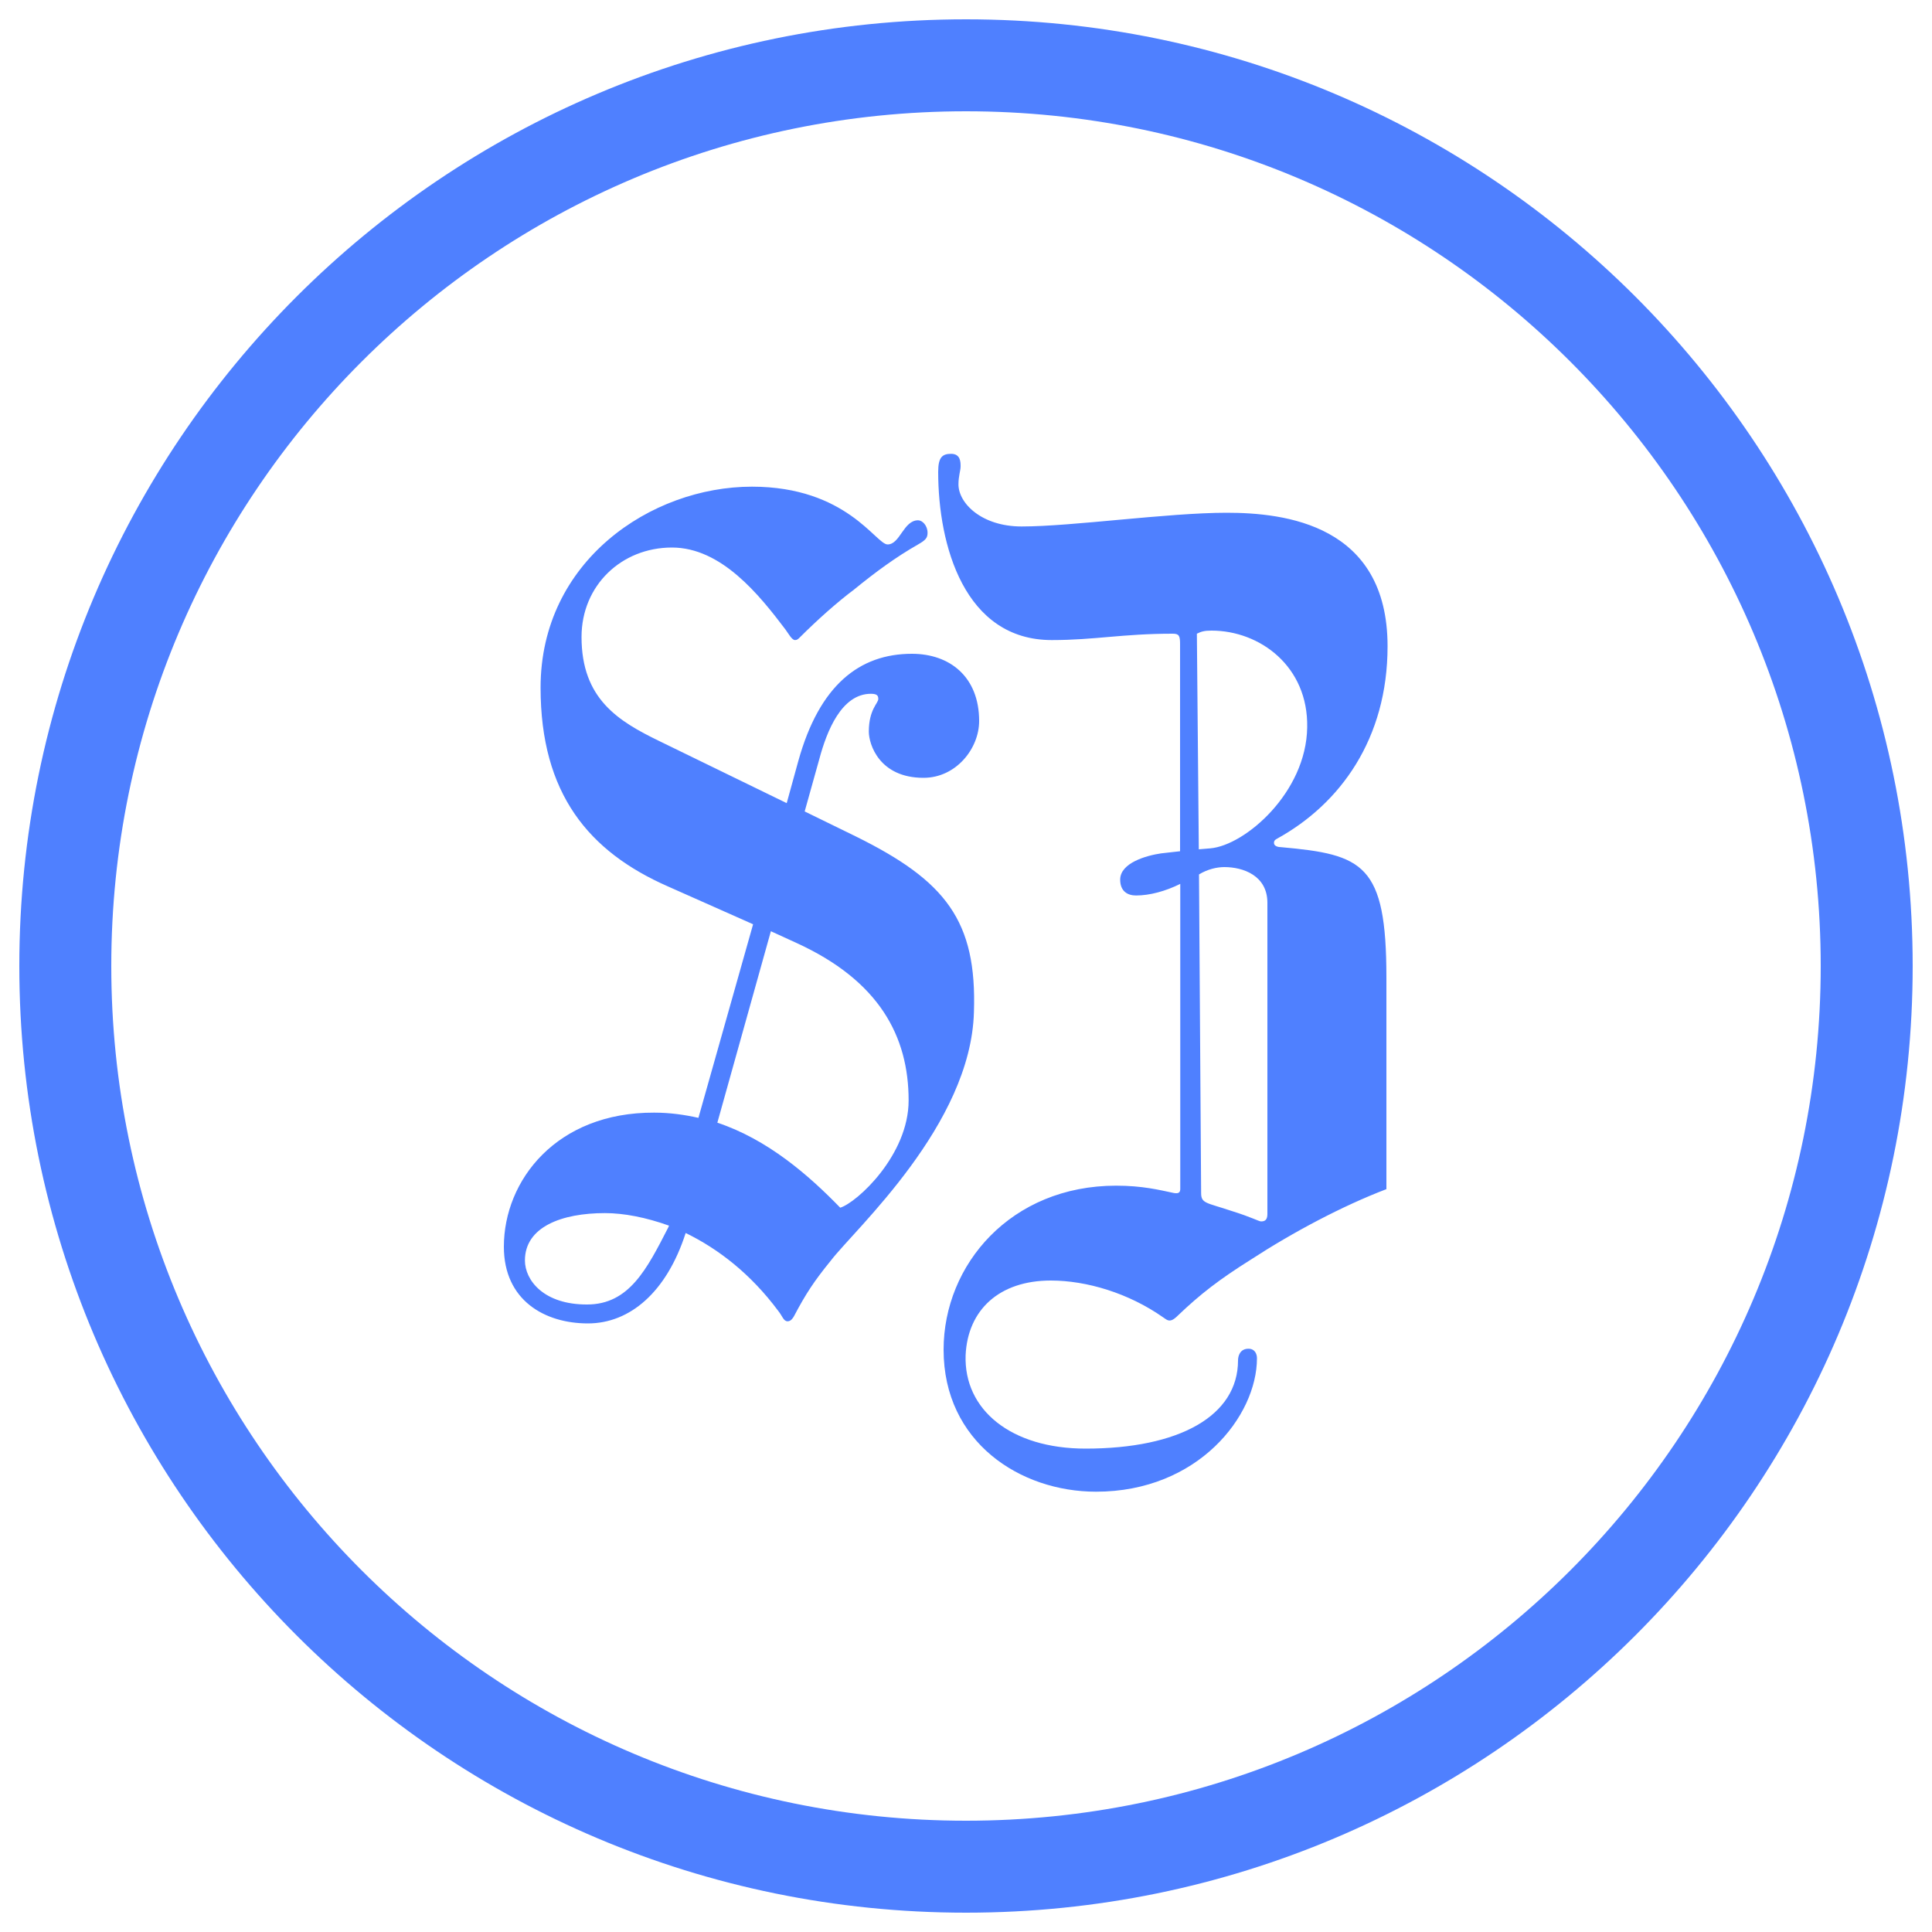
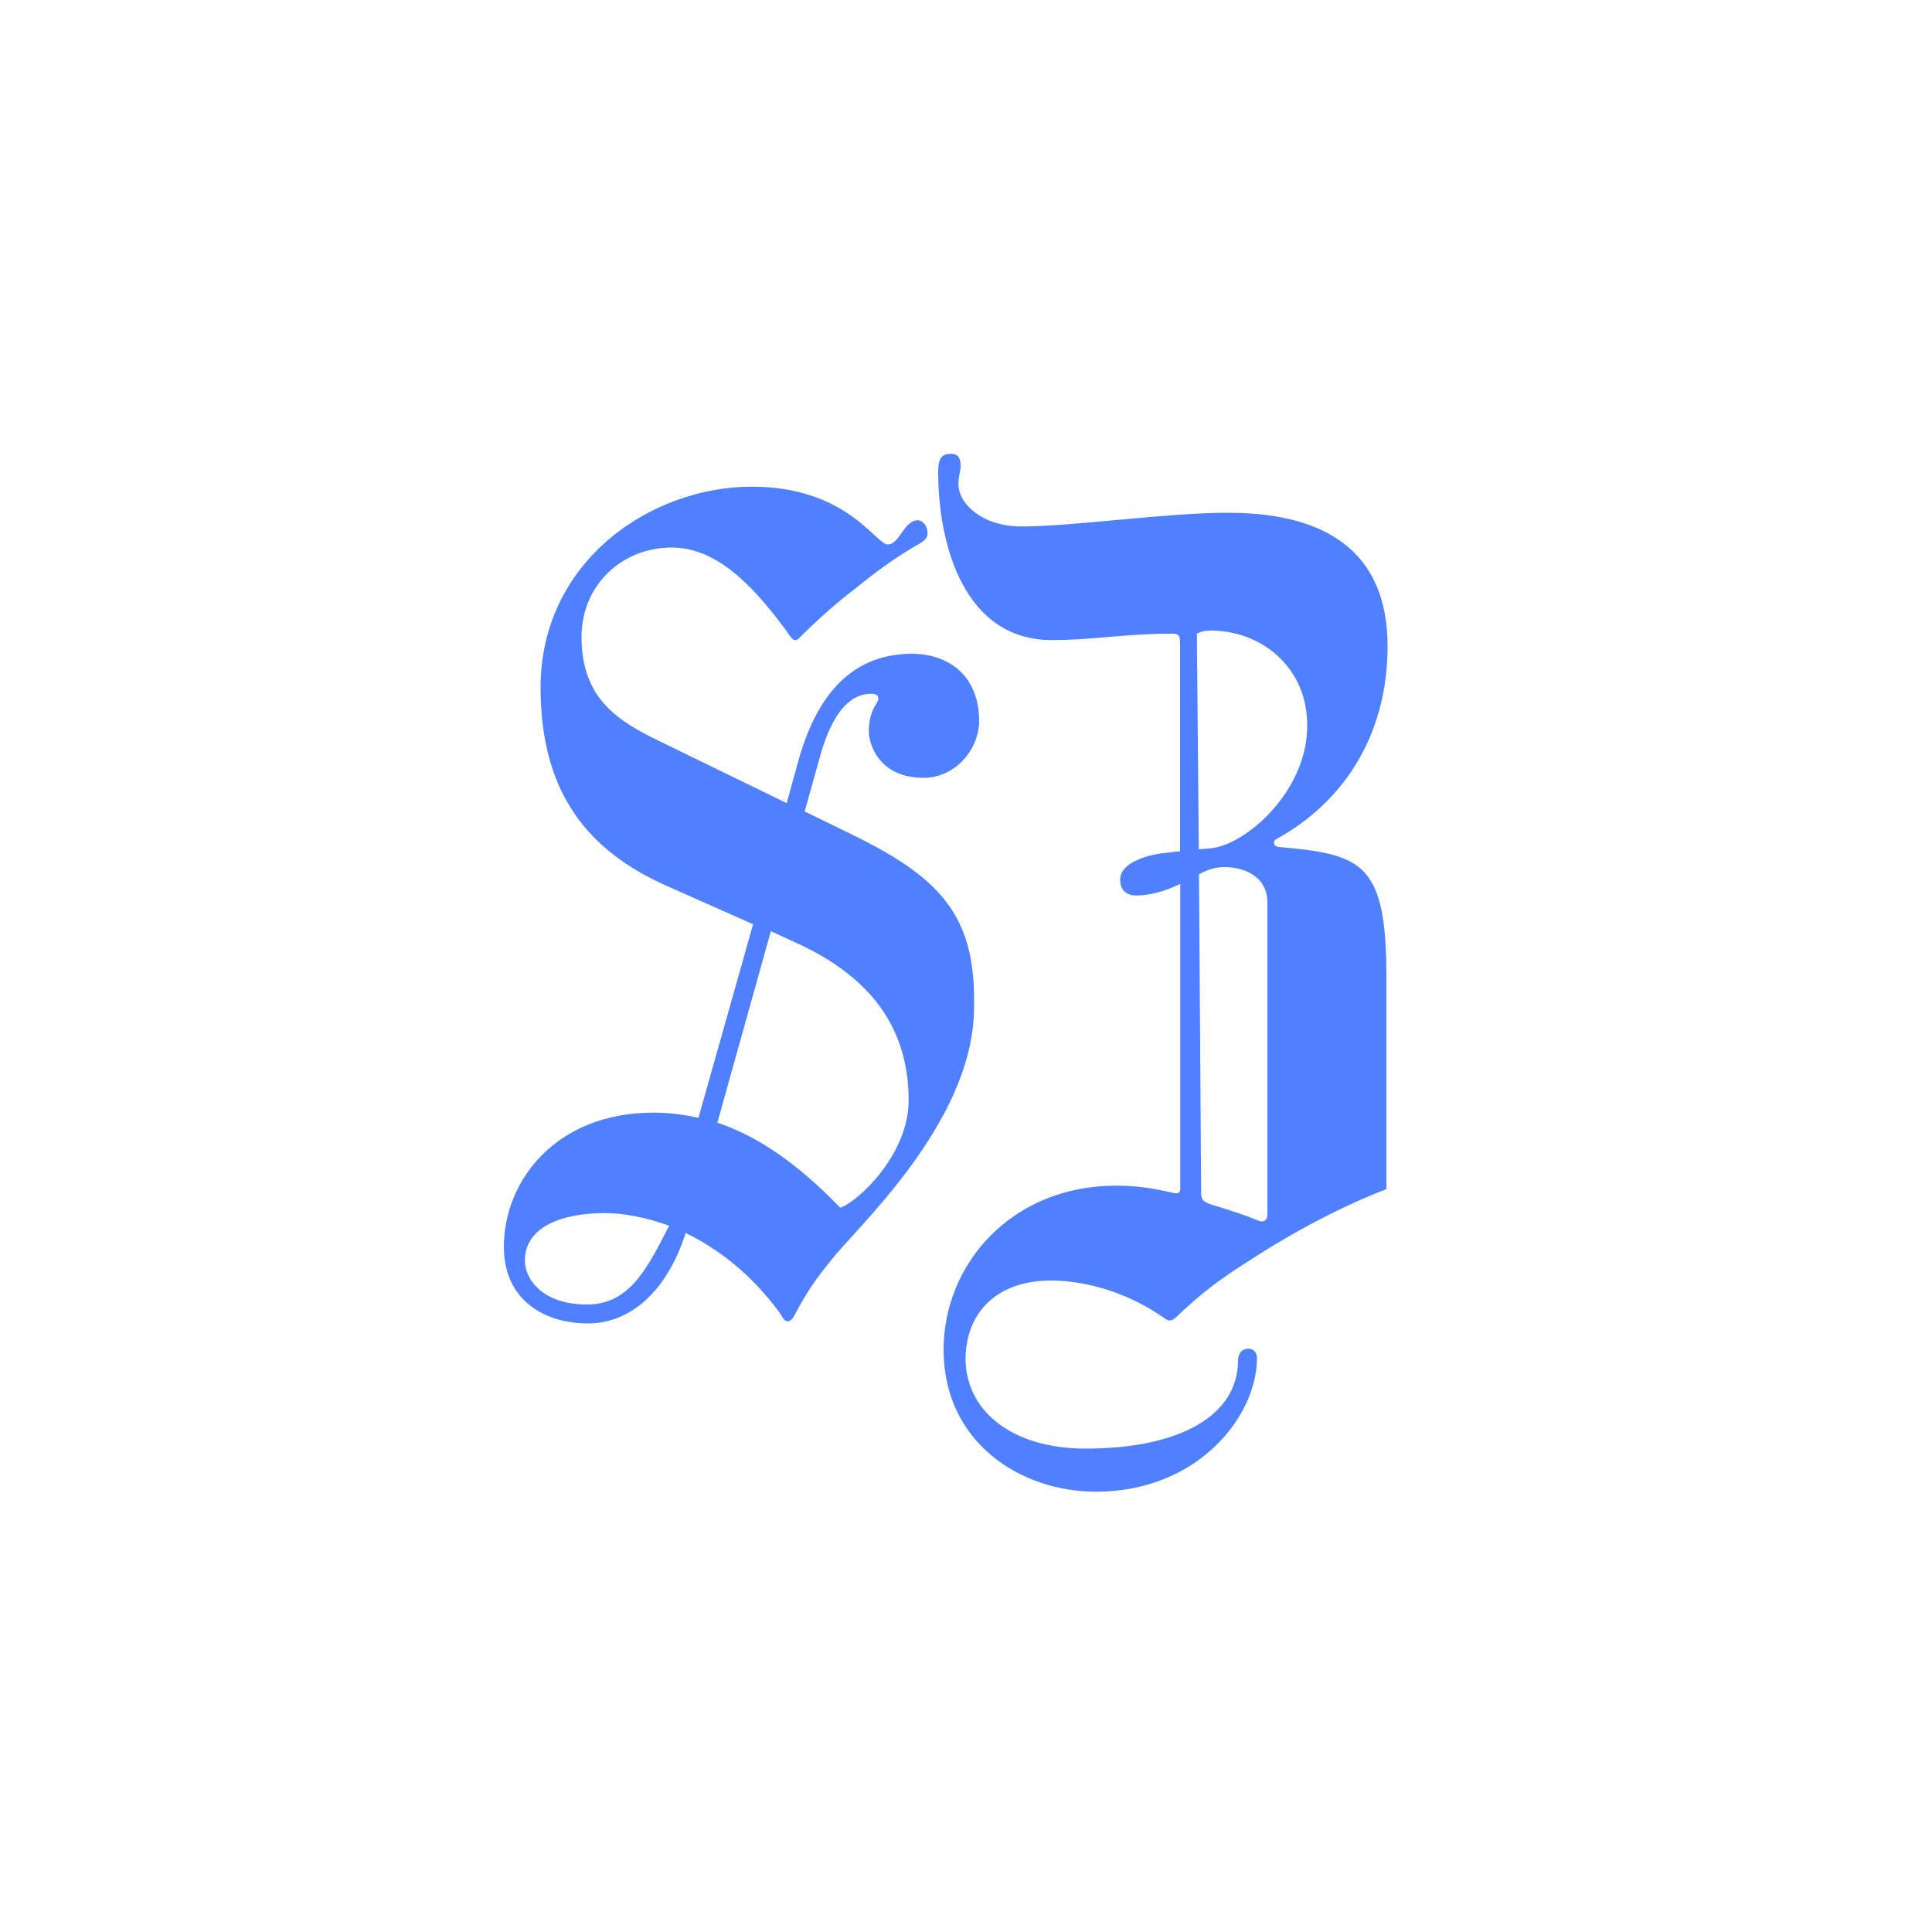
<svg xmlns="http://www.w3.org/2000/svg" width="1000" height="1000" fill="none">
-   <path d="M500 10C229.4 10 10 229.4 10 500s219.4 490 490 490 490-219.4 490-490S770.6 10 500 10Zm0 932.4C255.7 942.4 57.6 744.3 57.6 500 57.6 255.7 255.7 57.6 500 57.6c244.3 0 442.4 198.1 442.4 442.4 0 244.3-198.1 442.4-442.4 442.4Z" fill="#4F80FF" />
  <path d="m371.301 581.1 27.7-99.1 13.1 6c43 19.6 58.2 48.4 58.2 81.6 0 28.3-26.7 52.8-35.4 55.5-16.3-16.8-37.5-35.3-63.6-44Zm-99.6 71.3c0-17.4 19.1-24.5 41.4-24.5 9.8 0 21.2 2.2 33.2 6.5l-.5 1.1c-10.9 21.2-20.1 39.7-41.9 39.7-22.4.1-32.2-12.5-32.2-22.8Zm-10.9-7.1c0 27.8 21.2 39.7 43.5 39.7 21.8 0 40.8-16.3 50.6-46.8 16.9 8.2 33.7 21.2 47.9 40.3 2.2 2.7 2.7 5.4 4.9 5.4 1.6 0 2.7-1.6 3.3-2.7 6-11.4 10.3-18 19.1-28.8 12.5-16.3 72.4-70.2 74-128.5 1.6-47.4-14.7-68-61-90.9l-26.6-13 7.6-27.2c3.8-14.2 11.4-33.7 26.7-33.7 3.3 0 3.8 1.1 3.8 2.7 0 2.2-4.9 5.4-4.9 16.9 0 6.5 5.4 23.9 28.3 23.9 16.9 0 28.8-15.2 28.8-29.4 0-22.9-15.2-34.8-34.8-34.8-27.2 0-47.9 16.3-58.8 55.5l-6 21.8-65.9-32.1c-21.2-10.3-40.3-21.8-40.3-53.9 0-26.7 20.7-46.3 46.8-46.3 25.6 0 45.2 24.5 58.8 42.5 1.6 2.2 3.3 5.4 4.9 5.4 1.1 0 1.6-.5 2.7-1.6 8.7-8.7 19.1-18 27.8-24.5 11.4-9.3 21.8-16.9 33.2-23.4 3.8-2.2 4.9-3.3 4.9-6 0-3.8-2.7-6.5-4.9-6.5-7.6 0-9.3 12.5-15.8 12.5-6 0-21.2-29.9-70.2-29.9-52.3 0-109.4 38.6-109.4 104 0 55 25 84.9 65.9 102.9l44.1 19.6-28.3 100.2c-7.1-1.6-14.7-2.7-22.9-2.7-50.6-.2-77.8 35.1-77.8 69.4Zm359.8-192.7c4.4-2.7 9.3-3.8 13.1-3.8 9.8 0 22.3 4.4 22.3 18.5v161.1c0 3.3-1.6 3.8-3.3 3.8-1.1 0-4.9-2.2-15.2-5.4-13.1-4.4-15.8-3.8-15.8-9.3l-1.1-164.9Zm-1.1-124.6c2.2-1.1 3.8-1.6 7.6-1.6 25 0 50.1 18.5 49.5 50.1-.5 33.7-32.1 61-50.1 62.6l-6 .5-1-111.6Zm-133.9-83.8c0 38.1 13.6 87.1 58.8 87.1 22.3 0 36.5-3.3 62.6-3.3 3.3 0 3.8 1.1 3.8 5.4v107.2l-9.8 1.1c-7.6 1.1-21.2 4.9-21.2 13.6 0 6 3.8 8.2 8.2 8.2 7.1 0 15.2-2.2 22.9-6v157.8c0 1.6-.5 2.7-3.3 2.2-7.6-1.6-16.3-3.8-29.9-3.8-54.4 0-89.3 40.8-89.3 84.9 0 47.9 39.7 73.5 78.9 73.5 52.8 0 83.3-39.2 83.3-69.1 0-2.2-1.1-4.9-4.4-4.9-4.4 0-5.4 3.8-5.4 6 0 28.8-30.5 45.7-78.9 45.7-38.6 0-63.1-20.1-62.1-48.4 1.1-23.4 17.4-38.6 44.1-38.6 18.5 0 40.3 6.5 58.2 19.1 1.6 1.1 2.2 1.6 3.3 1.6 1.6 0 3.3-1.6 4.4-2.7 11.4-10.9 21.2-18.5 37.6-28.8 21.8-14.2 47.4-27.8 70.2-36.5V506c0-58.8-12-63.7-54.4-67.5-1.6 0-3.8-.5-3.8-2.2 0-1.1.5-1.6 1.6-2.2 32.7-18 57.2-51.7 57.2-99.6 0-63.1-53.3-69.1-83.3-69.1-30.5 0-80 7.1-106.1 7.1-20.7 0-32.7-12-32.7-21.8 0-4.4 1.1-7.1 1.1-9.3 0-2.2 0-6.5-4.9-6.5-4.5 0-6.7 1.7-6.7 9.3Z" fill="#4F80FF" />
</svg>